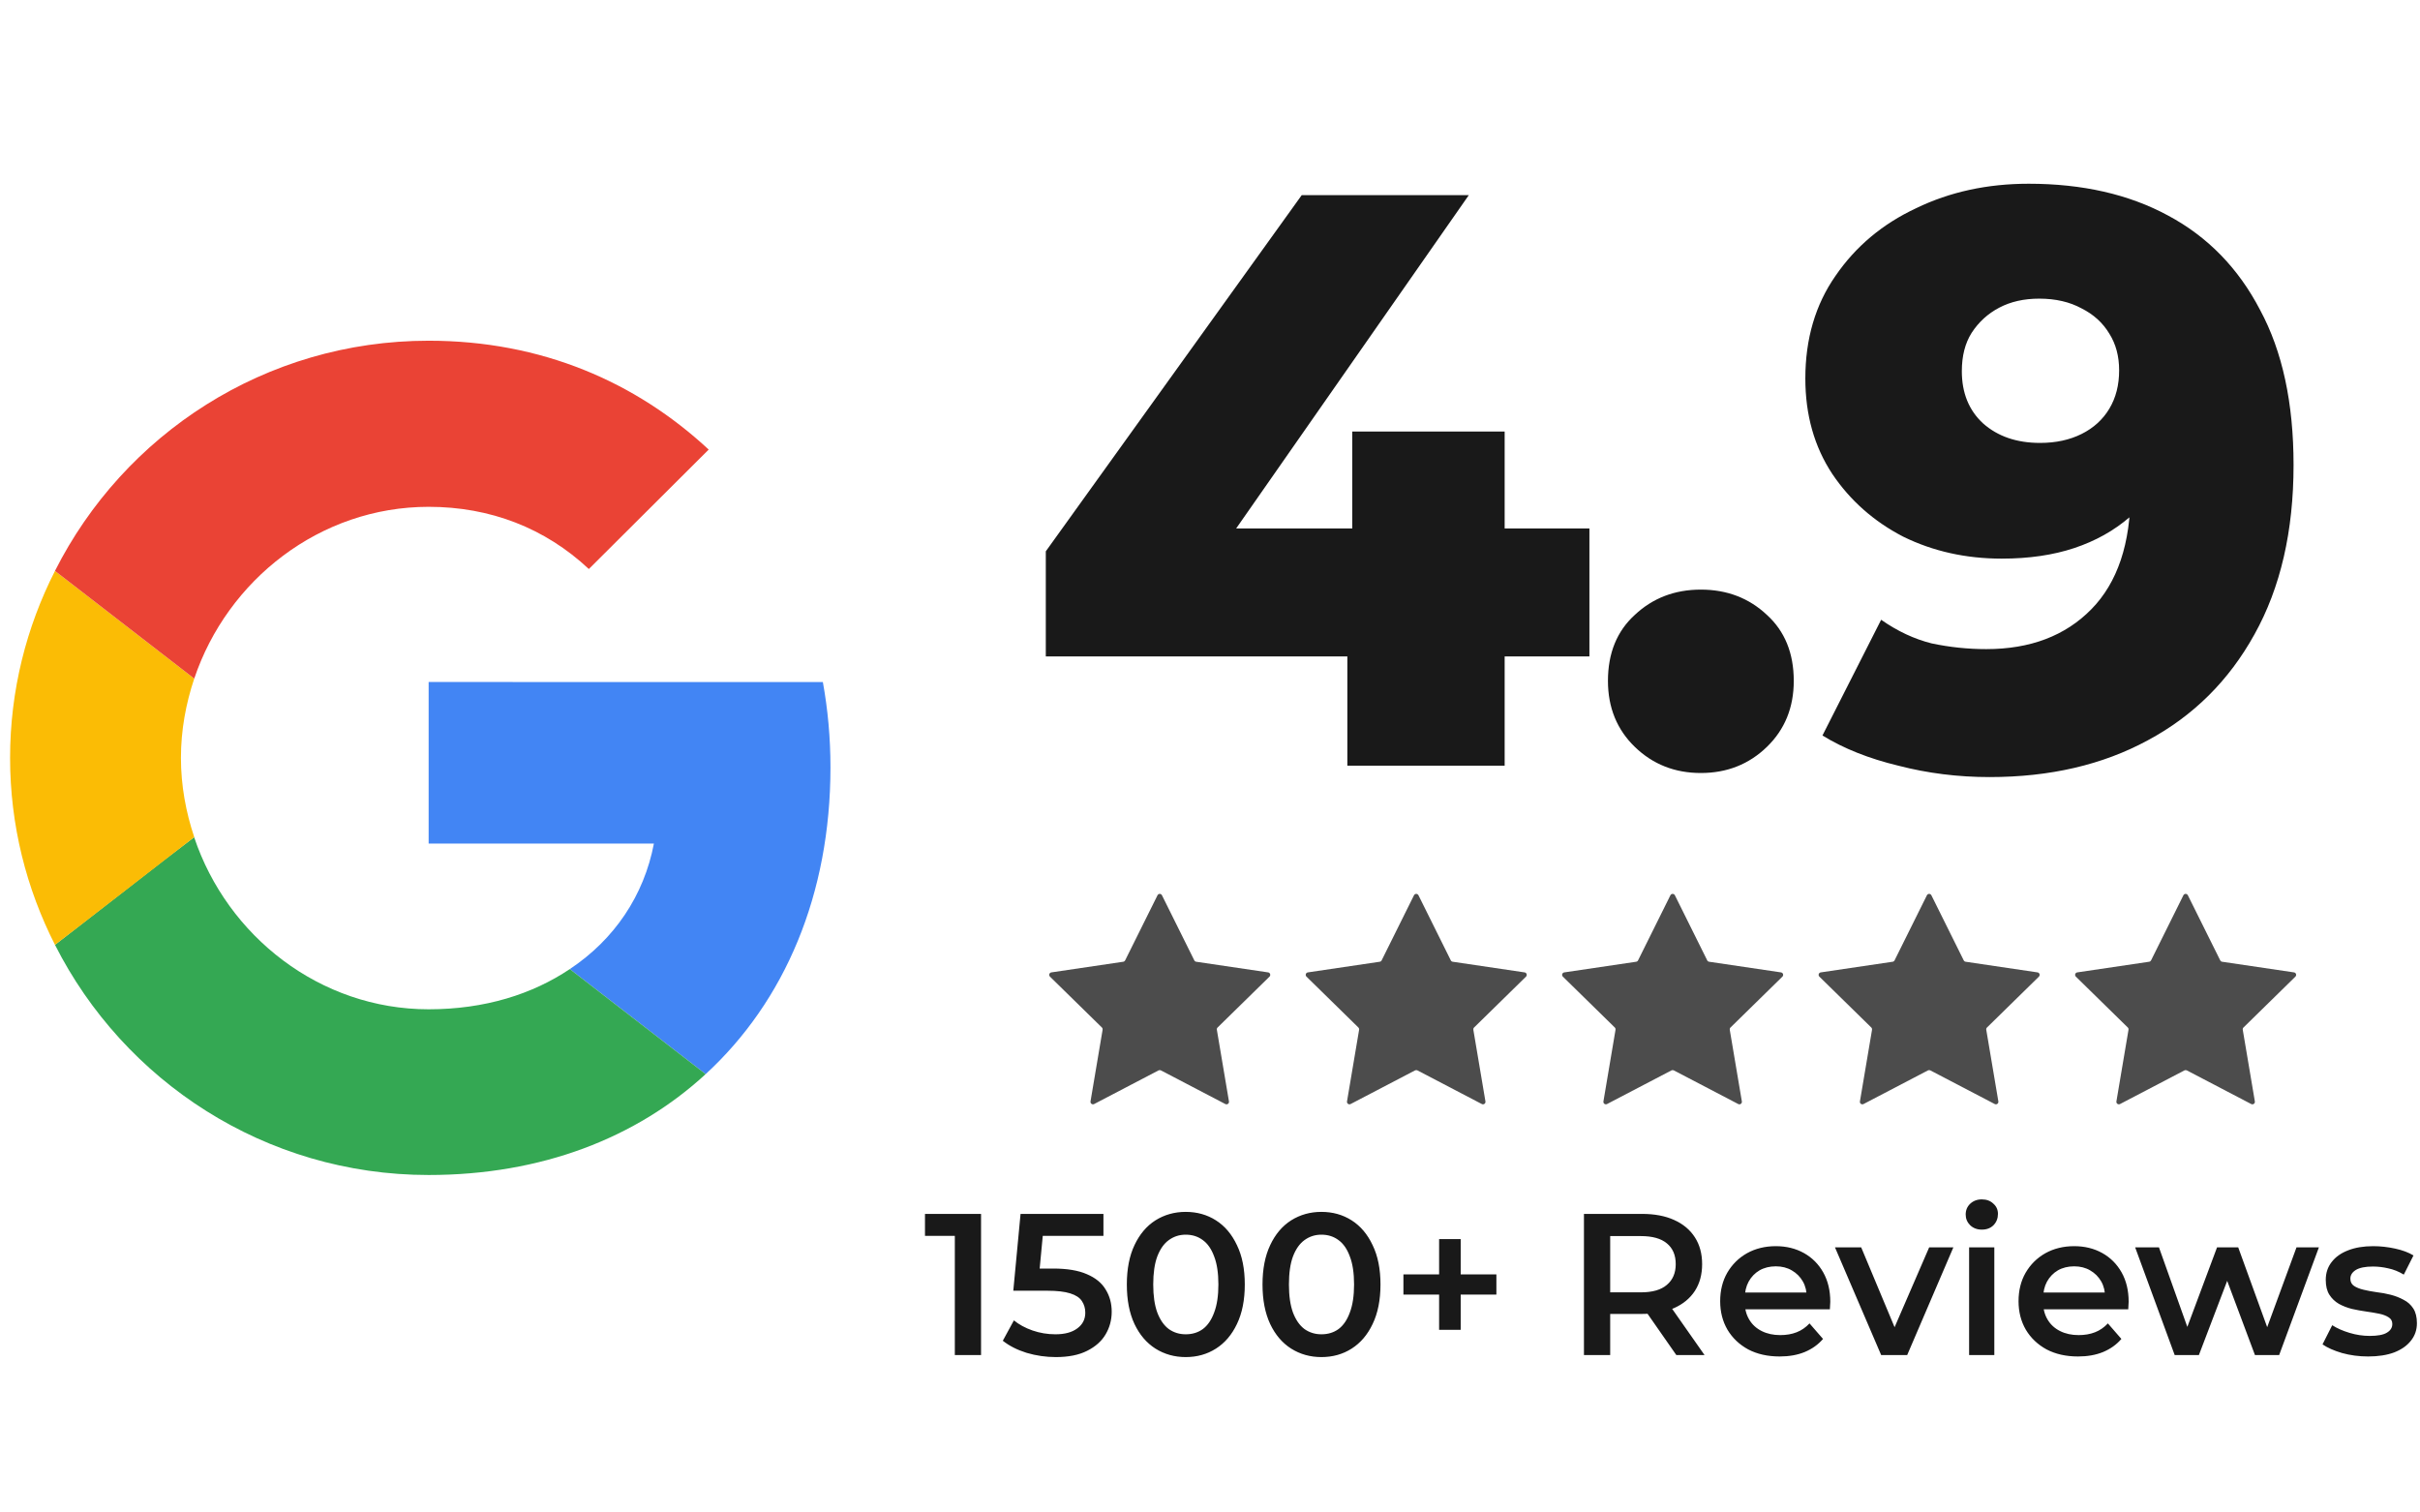
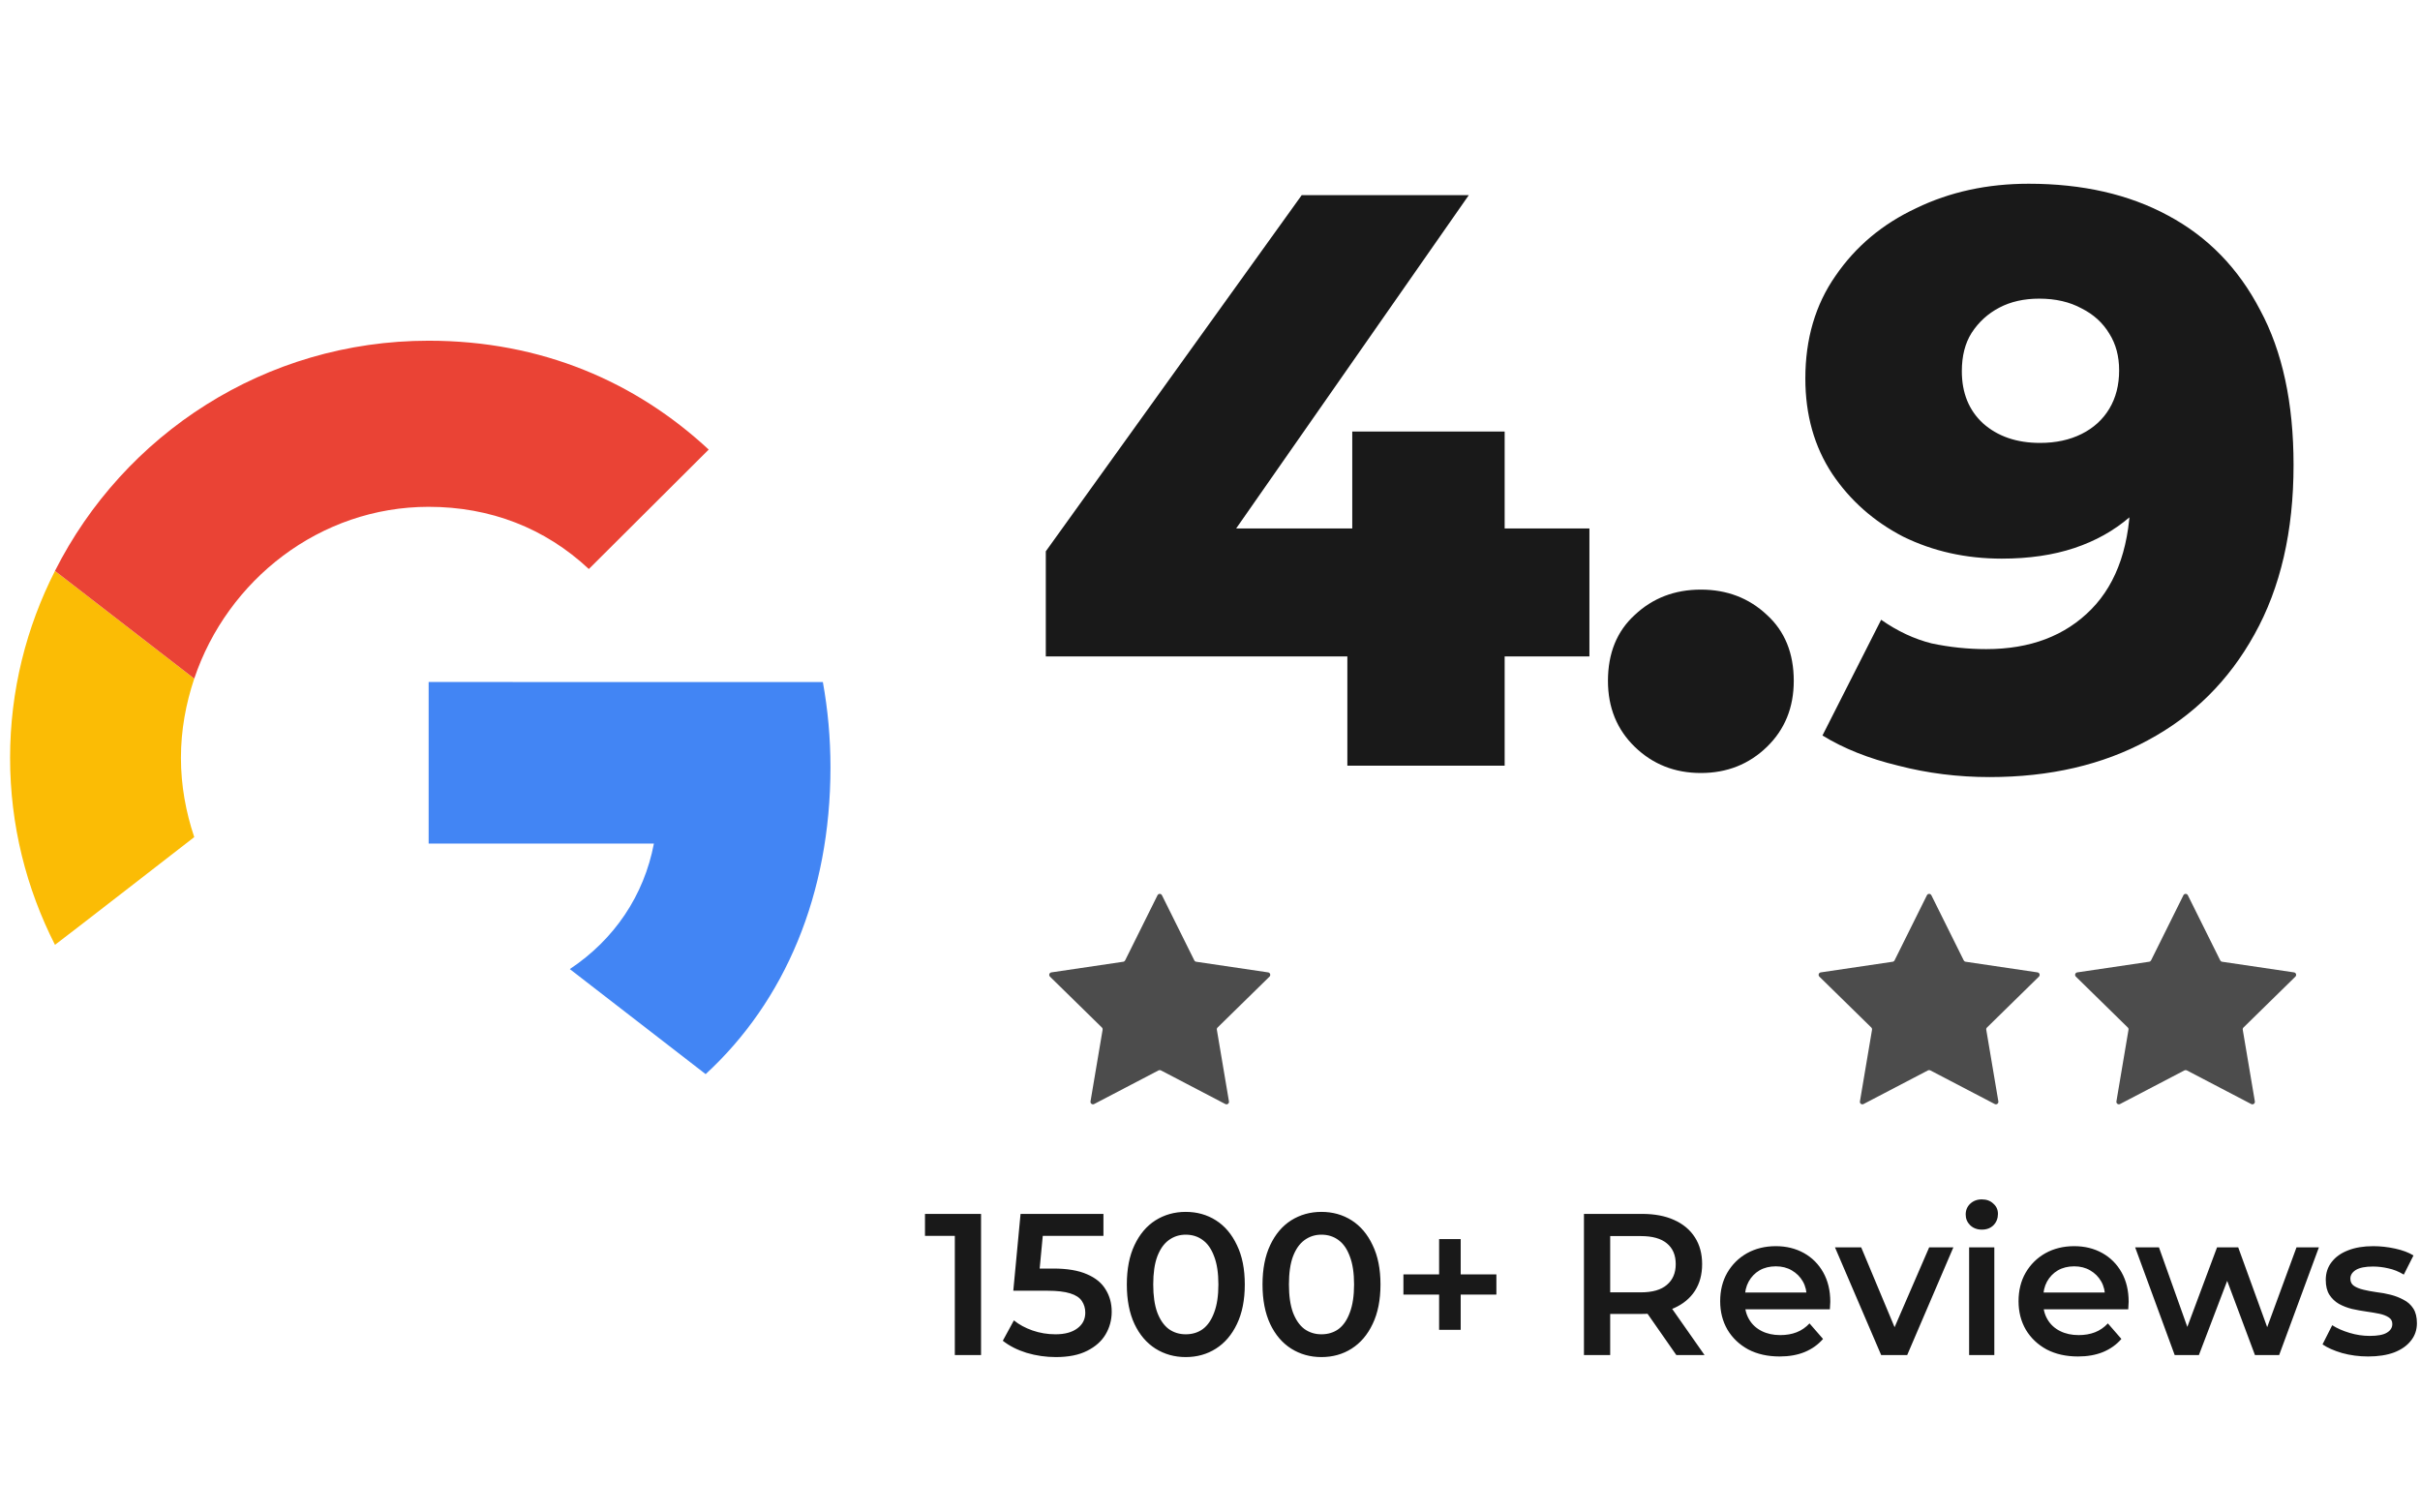
<svg xmlns="http://www.w3.org/2000/svg" width="120" height="75" viewBox="0 0 120 75" fill="none">
  <path d="M21.255 33.819V41.83H32.425C31.935 44.406 30.463 46.588 28.255 48.054L34.991 53.263C38.916 49.653 41.18 44.35 41.18 38.051C41.18 36.584 41.048 35.173 40.803 33.82L21.255 33.819Z" fill="#4285F4" />
-   <path d="M9.623 41.517L8.104 42.676L2.726 46.851C6.142 53.602 13.141 58.265 21.255 58.265C26.859 58.265 31.557 56.422 34.991 53.263L28.255 48.054C26.406 49.296 24.047 50.048 21.255 50.048C15.858 50.048 11.273 46.419 9.632 41.529L9.623 41.517Z" fill="#34A853" />
  <path d="M2.726 28.31C1.311 31.093 0.5 34.233 0.5 37.58C0.5 40.927 1.311 44.068 2.726 46.851C2.726 46.87 9.632 41.51 9.632 41.51C9.217 40.269 8.972 38.953 8.972 37.58C8.972 36.207 9.217 34.891 9.632 33.65L2.726 28.31Z" fill="#FBBC05" />
  <path d="M21.255 25.132C24.312 25.132 27.029 26.185 29.199 28.216L35.142 22.293C31.538 18.945 26.859 16.895 21.255 16.895C13.142 16.895 6.142 21.54 2.726 28.31L9.632 33.65C11.274 28.761 15.859 25.132 21.255 25.132Z" fill="#EA4335" />
  <path d="M51.858 32.551V27.338L64.548 9.677H72.833L60.506 27.338L56.707 26.206H78.814V32.551H51.858ZM66.811 37.967V32.551L67.054 26.206V21.397H74.611V37.967H66.811ZM84.34 38.331C83.047 38.331 81.956 37.899 81.066 37.037C80.177 36.175 79.733 35.084 79.733 33.764C79.733 32.39 80.177 31.298 81.066 30.49C81.956 29.655 83.047 29.237 84.34 29.237C85.633 29.237 86.725 29.655 87.614 30.49C88.503 31.298 88.947 32.39 88.947 33.764C88.947 35.084 88.503 36.175 87.614 37.037C86.725 37.899 85.633 38.331 84.34 38.331ZM100.595 9.111C103.262 9.111 105.566 9.636 107.506 10.687C109.473 11.738 110.995 13.3 112.073 15.375C113.177 17.423 113.73 19.982 113.73 23.054C113.73 26.341 113.083 29.143 111.79 31.46C110.523 33.75 108.759 35.502 106.495 36.714C104.259 37.926 101.646 38.533 98.655 38.533C97.092 38.533 95.584 38.344 94.129 37.967C92.674 37.617 91.421 37.118 90.37 36.471L93.28 30.733C94.088 31.298 94.923 31.689 95.786 31.905C96.675 32.093 97.577 32.188 98.493 32.188C100.676 32.188 102.414 31.527 103.707 30.207C105 28.887 105.647 26.96 105.647 24.428C105.647 23.97 105.647 23.498 105.647 23.013C105.647 22.502 105.606 21.989 105.525 21.478L107.506 23.135C107.021 24.131 106.388 24.967 105.606 25.64C104.825 26.314 103.909 26.826 102.858 27.176C101.807 27.526 100.608 27.701 99.261 27.701C97.483 27.701 95.853 27.338 94.371 26.61C92.916 25.856 91.744 24.819 90.855 23.498C89.966 22.151 89.521 20.575 89.521 18.77C89.521 16.803 90.02 15.106 91.017 13.678C92.013 12.223 93.347 11.104 95.018 10.323C96.688 9.515 98.547 9.111 100.595 9.111ZM101.12 14.809C100.366 14.809 99.706 14.957 99.14 15.254C98.574 15.55 98.116 15.968 97.766 16.507C97.443 17.018 97.281 17.652 97.281 18.406C97.281 19.484 97.631 20.346 98.332 20.993C99.059 21.639 100.002 21.963 101.161 21.963C101.942 21.963 102.629 21.814 103.222 21.518C103.815 21.222 104.273 20.804 104.596 20.265C104.919 19.726 105.081 19.093 105.081 18.366C105.081 17.665 104.919 17.059 104.596 16.547C104.273 16.008 103.815 15.591 103.222 15.294C102.629 14.971 101.929 14.809 101.12 14.809Z" fill="#191919" />
  <path d="M57.397 44.394C57.442 44.302 57.573 44.302 57.618 44.394L59.222 47.623C59.24 47.659 59.275 47.684 59.315 47.69L62.882 48.218C62.983 48.233 63.023 48.357 62.95 48.429L60.375 50.952C60.346 50.98 60.333 51.021 60.34 51.061L60.94 54.616C60.957 54.717 60.851 54.794 60.76 54.746L57.565 53.077C57.529 53.059 57.486 53.059 57.45 53.077L54.255 54.746C54.164 54.794 54.058 54.717 54.075 54.616L54.675 51.061C54.682 51.021 54.669 50.98 54.64 50.952L52.065 48.429C51.992 48.357 52.032 48.233 52.133 48.218L55.7 47.69C55.74 47.684 55.774 47.659 55.792 47.623L57.397 44.394Z" fill="#4C4C4C" />
-   <path d="M70.115 44.394C70.161 44.302 70.291 44.302 70.337 44.394L71.941 47.623C71.959 47.659 71.994 47.684 72.034 47.69L75.6 48.218C75.701 48.233 75.742 48.357 75.669 48.429L73.094 50.952C73.065 50.98 73.052 51.021 73.058 51.061L73.658 54.616C73.675 54.717 73.57 54.794 73.479 54.746L70.284 53.077C70.248 53.059 70.205 53.059 70.169 53.077L66.973 54.746C66.883 54.794 66.777 54.717 66.794 54.616L67.394 51.061C67.401 51.021 67.387 50.98 67.359 50.952L64.784 48.429C64.71 48.357 64.751 48.233 64.852 48.218L68.418 47.69C68.459 47.684 68.493 47.659 68.511 47.623L70.115 44.394Z" fill="#4C4C4C" />
-   <path d="M82.83 44.394C82.876 44.302 83.006 44.302 83.052 44.394L84.656 47.623C84.674 47.659 84.709 47.684 84.749 47.69L88.315 48.218C88.416 48.233 88.457 48.357 88.384 48.429L85.809 50.952C85.78 50.98 85.767 51.021 85.773 51.061L86.373 54.616C86.39 54.717 86.285 54.794 86.194 54.746L82.998 53.077C82.962 53.059 82.92 53.059 82.884 53.077L79.688 54.746C79.597 54.794 79.492 54.717 79.509 54.616L80.109 51.061C80.115 51.021 80.102 50.98 80.073 50.952L77.498 48.429C77.425 48.357 77.466 48.233 77.567 48.218L81.133 47.69C81.173 47.684 81.208 47.659 81.226 47.623L82.83 44.394Z" fill="#4C4C4C" />
  <path d="M95.549 44.394C95.594 44.302 95.725 44.302 95.771 44.394L97.375 47.623C97.393 47.659 97.427 47.684 97.468 47.69L101.034 48.218C101.135 48.233 101.175 48.357 101.102 48.429L98.528 50.952C98.499 50.98 98.485 51.021 98.492 51.061L99.092 54.616C99.109 54.717 99.003 54.794 98.913 54.746L95.717 53.077C95.681 53.059 95.638 53.059 95.603 53.077L92.407 54.746C92.316 54.794 92.21 54.717 92.228 54.616L92.828 51.061C92.834 51.021 92.821 50.98 92.792 50.952L90.217 48.429C90.144 48.357 90.184 48.233 90.286 48.218L93.852 47.69C93.892 47.684 93.927 47.659 93.945 47.623L95.549 44.394Z" fill="#4C4C4C" />
  <path d="M108.268 44.394C108.313 44.302 108.444 44.302 108.489 44.394L110.094 47.623C110.112 47.659 110.146 47.684 110.186 47.69L113.753 48.218C113.854 48.233 113.894 48.357 113.821 48.429L111.246 50.952C111.217 50.98 111.204 51.021 111.211 51.061L111.811 54.616C111.828 54.717 111.722 54.794 111.631 54.746L108.436 53.077C108.4 53.059 108.357 53.059 108.321 53.077L105.126 54.746C105.035 54.794 104.929 54.717 104.946 54.616L105.546 51.061C105.553 51.021 105.54 50.98 105.511 50.952L102.936 48.429C102.863 48.357 102.903 48.233 103.004 48.218L106.571 47.69C106.611 47.684 106.645 47.659 106.664 47.623L108.268 44.394Z" fill="#4C4C4C" />
  <path d="M47.347 67.194V60.694L47.917 61.284H45.867V60.194H48.647V67.194H47.347ZM52.356 67.294C51.862 67.294 51.379 67.224 50.906 67.084C50.439 66.938 50.046 66.738 49.726 66.484L50.276 65.474C50.529 65.681 50.836 65.848 51.196 65.974C51.562 66.101 51.942 66.164 52.336 66.164C52.796 66.164 53.156 66.068 53.416 65.874C53.682 65.681 53.816 65.421 53.816 65.094C53.816 64.874 53.759 64.681 53.646 64.514C53.539 64.348 53.346 64.221 53.066 64.134C52.792 64.048 52.416 64.004 51.936 64.004H50.246L50.606 60.194H54.716V61.284H51.086L51.766 60.664L51.496 63.514L50.816 62.904H52.226C52.919 62.904 53.476 62.998 53.896 63.184C54.322 63.364 54.632 63.618 54.826 63.944C55.026 64.264 55.126 64.631 55.126 65.044C55.126 65.451 55.026 65.824 54.826 66.164C54.626 66.504 54.319 66.778 53.906 66.984C53.499 67.191 52.982 67.294 52.356 67.294ZM58.795 67.294C58.242 67.294 57.742 67.154 57.295 66.874C56.855 66.594 56.509 66.188 56.255 65.654C56.002 65.114 55.876 64.461 55.876 63.694C55.876 62.928 56.002 62.278 56.255 61.744C56.509 61.204 56.855 60.794 57.295 60.514C57.742 60.234 58.242 60.094 58.795 60.094C59.355 60.094 59.855 60.234 60.295 60.514C60.736 60.794 61.082 61.204 61.336 61.744C61.596 62.278 61.725 62.928 61.725 63.694C61.725 64.461 61.596 65.114 61.336 65.654C61.082 66.188 60.736 66.594 60.295 66.874C59.855 67.154 59.355 67.294 58.795 67.294ZM58.795 66.164C59.122 66.164 59.406 66.078 59.645 65.904C59.886 65.724 60.072 65.451 60.206 65.084C60.346 64.718 60.416 64.254 60.416 63.694C60.416 63.128 60.346 62.664 60.206 62.304C60.072 61.938 59.886 61.668 59.645 61.494C59.406 61.314 59.122 61.224 58.795 61.224C58.482 61.224 58.202 61.314 57.956 61.494C57.715 61.668 57.526 61.938 57.386 62.304C57.252 62.664 57.185 63.128 57.185 63.694C57.185 64.254 57.252 64.718 57.386 65.084C57.526 65.451 57.715 65.724 57.956 65.904C58.202 66.078 58.482 66.164 58.795 66.164ZM65.524 67.294C64.971 67.294 64.471 67.154 64.024 66.874C63.584 66.594 63.237 66.188 62.984 65.654C62.731 65.114 62.604 64.461 62.604 63.694C62.604 62.928 62.731 62.278 62.984 61.744C63.237 61.204 63.584 60.794 64.024 60.514C64.471 60.234 64.971 60.094 65.524 60.094C66.084 60.094 66.584 60.234 67.024 60.514C67.464 60.794 67.811 61.204 68.064 61.744C68.324 62.278 68.454 62.928 68.454 63.694C68.454 64.461 68.324 65.114 68.064 65.654C67.811 66.188 67.464 66.594 67.024 66.874C66.584 67.154 66.084 67.294 65.524 67.294ZM65.524 66.164C65.851 66.164 66.134 66.078 66.374 65.904C66.614 65.724 66.801 65.451 66.934 65.084C67.074 64.718 67.144 64.254 67.144 63.694C67.144 63.128 67.074 62.664 66.934 62.304C66.801 61.938 66.614 61.668 66.374 61.494C66.134 61.314 65.851 61.224 65.524 61.224C65.211 61.224 64.931 61.314 64.684 61.494C64.444 61.668 64.254 61.938 64.114 62.304C63.981 62.664 63.914 63.128 63.914 63.694C63.914 64.254 63.981 64.718 64.114 65.084C64.254 65.451 64.444 65.724 64.684 65.904C64.931 66.078 65.211 66.164 65.524 66.164ZM71.361 65.944V61.444H72.431V65.944H71.361ZM69.591 64.194V63.194H74.201V64.194H69.591ZM78.543 67.194V60.194H81.424C82.043 60.194 82.573 60.294 83.013 60.494C83.46 60.694 83.803 60.981 84.043 61.354C84.284 61.728 84.403 62.171 84.403 62.684C84.403 63.198 84.284 63.641 84.043 64.014C83.803 64.381 83.46 64.664 83.013 64.864C82.573 65.058 82.043 65.154 81.424 65.154H79.263L79.844 64.564V67.194H78.543ZM83.124 67.194L81.353 64.654H82.743L84.523 67.194H83.124ZM79.844 64.704L79.263 64.084H81.364C81.937 64.084 82.367 63.961 82.653 63.714C82.947 63.468 83.094 63.124 83.094 62.684C83.094 62.238 82.947 61.894 82.653 61.654C82.367 61.414 81.937 61.294 81.364 61.294H79.263L79.844 60.654V64.704ZM88.248 67.264C87.655 67.264 87.135 67.148 86.688 66.914C86.248 66.674 85.905 66.348 85.658 65.934C85.418 65.521 85.298 65.051 85.298 64.524C85.298 63.991 85.415 63.521 85.648 63.114C85.888 62.701 86.215 62.378 86.628 62.144C87.048 61.911 87.525 61.794 88.058 61.794C88.578 61.794 89.041 61.908 89.448 62.134C89.855 62.361 90.175 62.681 90.408 63.094C90.641 63.508 90.758 63.994 90.758 64.554C90.758 64.608 90.755 64.668 90.748 64.734C90.748 64.801 90.745 64.864 90.738 64.924H86.288V64.094H90.078L89.588 64.354C89.595 64.048 89.531 63.778 89.398 63.544C89.265 63.311 89.081 63.128 88.848 62.994C88.621 62.861 88.358 62.794 88.058 62.794C87.751 62.794 87.481 62.861 87.248 62.994C87.021 63.128 86.841 63.314 86.708 63.554C86.581 63.788 86.518 64.064 86.518 64.384V64.584C86.518 64.904 86.591 65.188 86.738 65.434C86.885 65.681 87.091 65.871 87.358 66.004C87.625 66.138 87.931 66.204 88.278 66.204C88.578 66.204 88.848 66.158 89.088 66.064C89.328 65.971 89.541 65.824 89.728 65.624L90.398 66.394C90.158 66.674 89.855 66.891 89.488 67.044C89.128 67.191 88.715 67.264 88.248 67.264ZM93.281 67.194L90.991 61.854H92.291L94.261 66.564H93.621L95.661 61.854H96.861L94.571 67.194H93.281ZM97.642 67.194V61.854H98.892V67.194H97.642ZM98.272 60.974C98.039 60.974 97.846 60.901 97.692 60.754C97.546 60.608 97.472 60.431 97.472 60.224C97.472 60.011 97.546 59.834 97.692 59.694C97.846 59.548 98.039 59.474 98.272 59.474C98.506 59.474 98.696 59.544 98.842 59.684C98.996 59.818 99.072 59.988 99.072 60.194C99.072 60.414 98.999 60.601 98.852 60.754C98.706 60.901 98.512 60.974 98.272 60.974ZM103.043 67.264C102.45 67.264 101.93 67.148 101.483 66.914C101.043 66.674 100.7 66.348 100.453 65.934C100.213 65.521 100.093 65.051 100.093 64.524C100.093 63.991 100.21 63.521 100.443 63.114C100.683 62.701 101.01 62.378 101.423 62.144C101.843 61.911 102.32 61.794 102.853 61.794C103.373 61.794 103.836 61.908 104.243 62.134C104.65 62.361 104.97 62.681 105.203 63.094C105.436 63.508 105.553 63.994 105.553 64.554C105.553 64.608 105.55 64.668 105.543 64.734C105.543 64.801 105.54 64.864 105.533 64.924H101.083V64.094H104.873L104.383 64.354C104.39 64.048 104.326 63.778 104.193 63.544C104.06 63.311 103.876 63.128 103.643 62.994C103.416 62.861 103.153 62.794 102.853 62.794C102.546 62.794 102.276 62.861 102.043 62.994C101.816 63.128 101.636 63.314 101.503 63.554C101.376 63.788 101.313 64.064 101.313 64.384V64.584C101.313 64.904 101.386 65.188 101.533 65.434C101.68 65.681 101.886 65.871 102.153 66.004C102.42 66.138 102.726 66.204 103.073 66.204C103.373 66.204 103.643 66.158 103.883 66.064C104.123 65.971 104.336 65.824 104.523 65.624L105.193 66.394C104.953 66.674 104.65 66.891 104.283 67.044C103.923 67.191 103.51 67.264 103.043 67.264ZM107.836 67.194L105.876 61.854H107.056L108.736 66.564H108.176L109.936 61.854H110.986L112.696 66.564H112.146L113.876 61.854H114.986L113.016 67.194H111.816L110.256 63.024H110.626L109.036 67.194H107.836ZM117.427 67.264C116.98 67.264 116.55 67.208 116.137 67.094C115.73 66.974 115.407 66.831 115.167 66.664L115.647 65.714C115.887 65.868 116.174 65.994 116.507 66.094C116.84 66.194 117.174 66.244 117.507 66.244C117.9 66.244 118.184 66.191 118.357 66.084C118.537 65.978 118.627 65.834 118.627 65.654C118.627 65.508 118.567 65.398 118.447 65.324C118.327 65.244 118.17 65.184 117.977 65.144C117.784 65.104 117.567 65.068 117.327 65.034C117.094 65.001 116.857 64.958 116.617 64.904C116.384 64.844 116.17 64.761 115.977 64.654C115.784 64.541 115.627 64.391 115.507 64.204C115.387 64.018 115.327 63.771 115.327 63.464C115.327 63.124 115.424 62.831 115.617 62.584C115.81 62.331 116.08 62.138 116.427 62.004C116.78 61.864 117.197 61.794 117.677 61.794C118.037 61.794 118.4 61.834 118.767 61.914C119.134 61.994 119.437 62.108 119.677 62.254L119.197 63.204C118.944 63.051 118.687 62.948 118.427 62.894C118.174 62.834 117.92 62.804 117.667 62.804C117.287 62.804 117.004 62.861 116.817 62.974C116.637 63.088 116.547 63.231 116.547 63.404C116.547 63.564 116.607 63.684 116.727 63.764C116.847 63.844 117.004 63.908 117.197 63.954C117.39 64.001 117.604 64.041 117.837 64.074C118.077 64.101 118.314 64.144 118.547 64.204C118.78 64.264 118.994 64.348 119.187 64.454C119.387 64.554 119.547 64.698 119.667 64.884C119.787 65.071 119.847 65.314 119.847 65.614C119.847 65.948 119.747 66.238 119.547 66.484C119.354 66.731 119.077 66.924 118.717 67.064C118.357 67.198 117.927 67.264 117.427 67.264Z" fill="#191919" />
</svg>